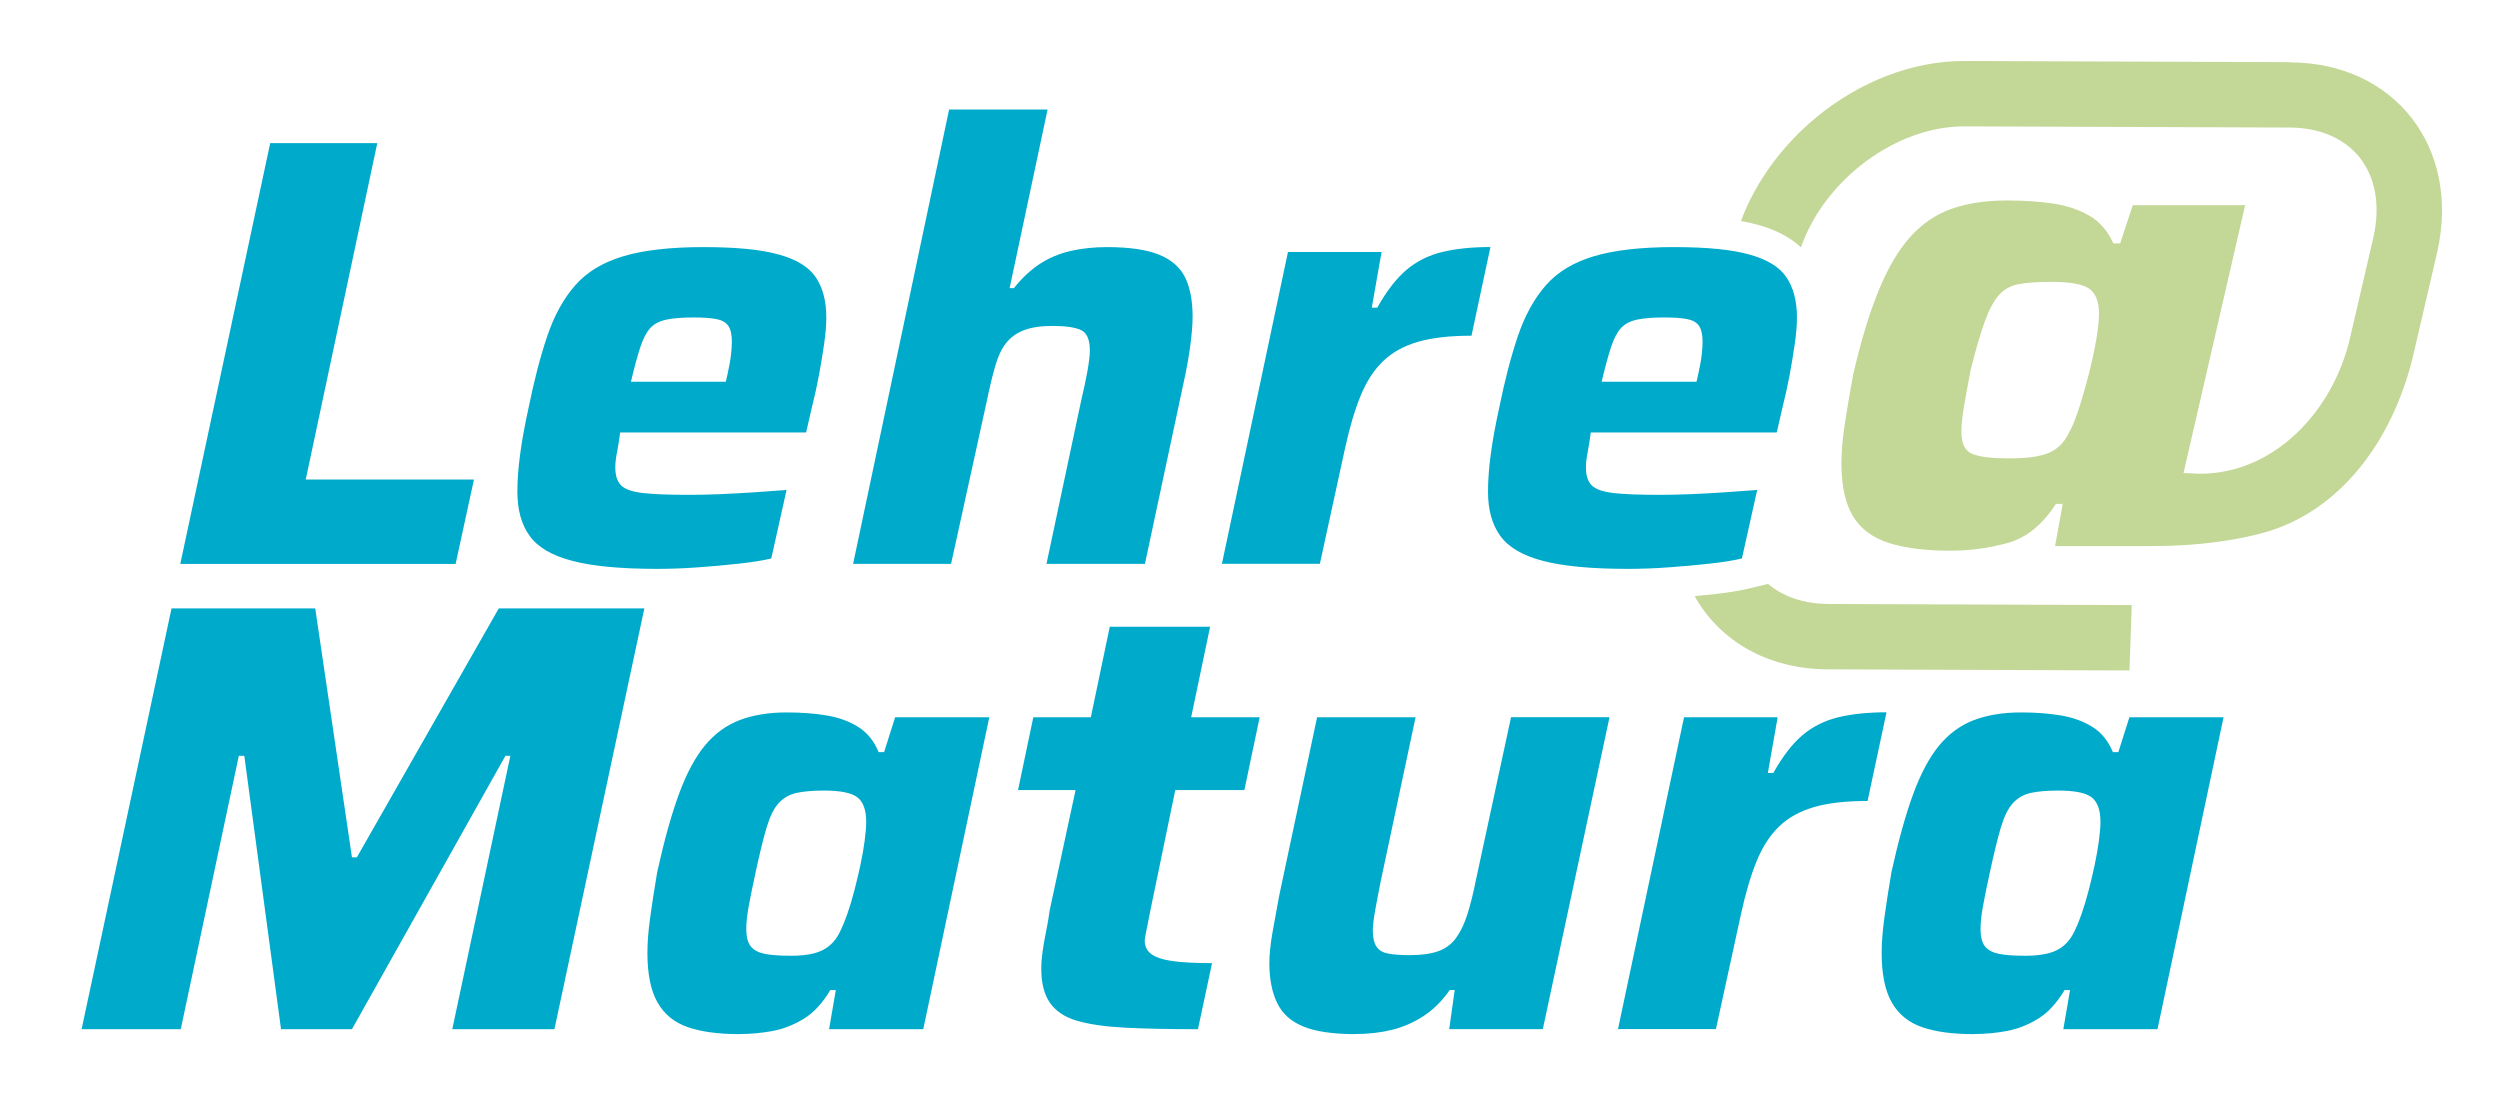
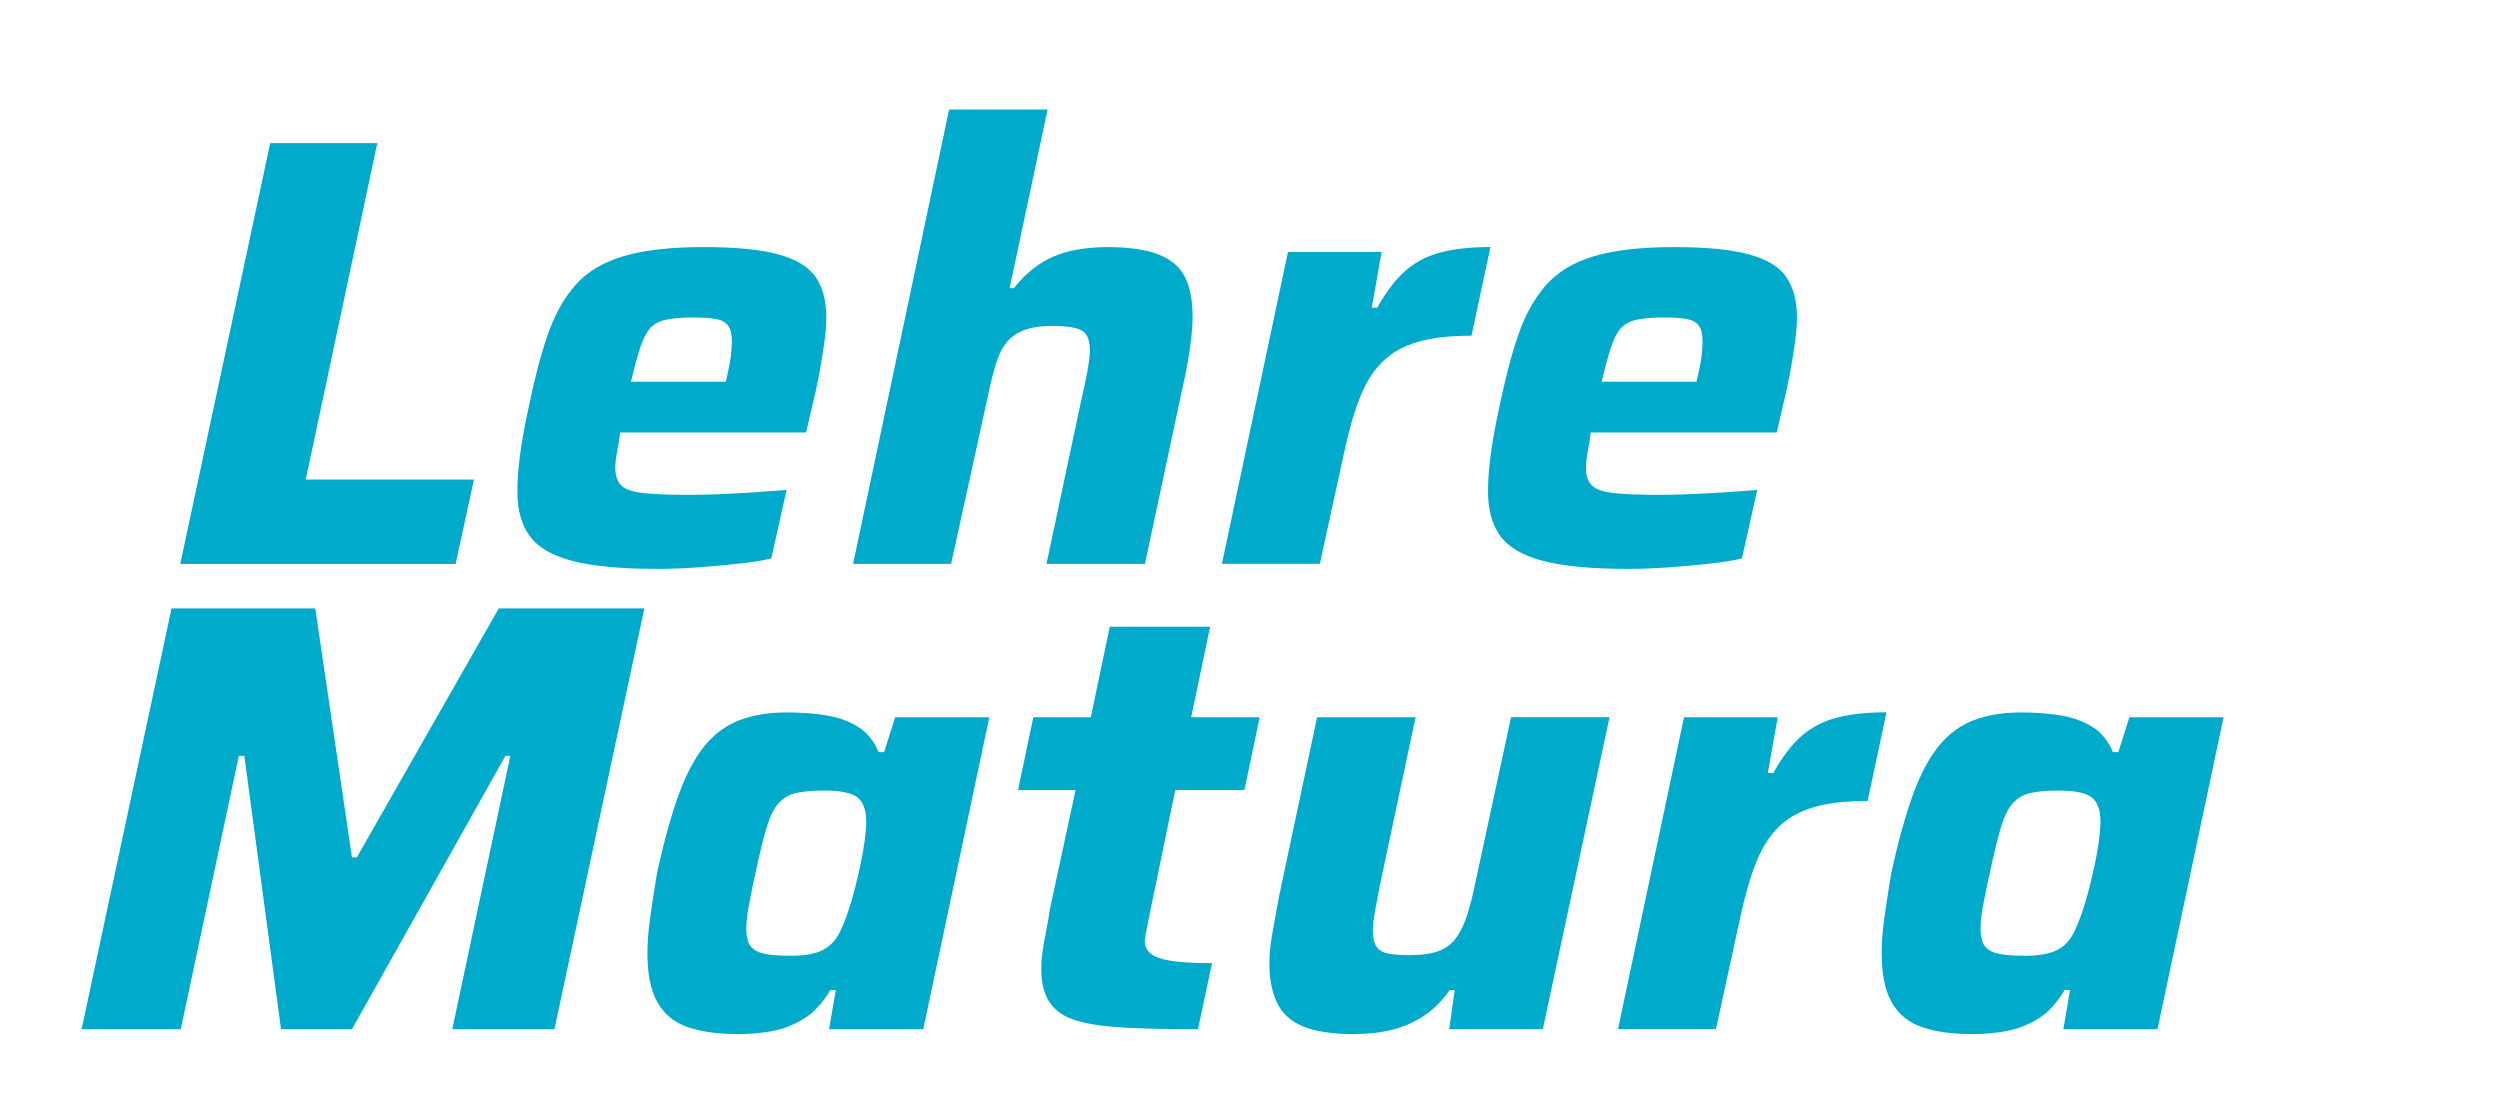
<svg xmlns="http://www.w3.org/2000/svg" id="Ebene_1" data-name="Ebene 1" viewBox="0 0 360.28 160.38">
  <defs>
    <style>      .cls-1 {        fill: #c3d797;      }      .cls-1, .cls-2 {        stroke-width: 0px;      }      .cls-2 {        fill: #00aacb;      }    </style>
  </defs>
  <path class="cls-2" d="M11.76,148.32l12.96-60.64h20.71l5.29,35.87h.71l20.45-35.87h20.98l-12.96,60.64h-14.72l8.37-39.4h-.71l-22.12,39.4h-10.22l-5.29-39.4h-.79l-8.37,39.4h-14.28ZM106.51,149.03c-3,0-5.47-.34-7.4-1.01-1.94-.67-3.39-1.86-4.36-3.57-.97-1.7-1.45-4.08-1.45-7.14,0-1.47.13-3.17.4-5.11s.6-4.11,1.01-6.52c1-4.52,2.04-8.27,3.13-11.24,1.09-2.97,2.34-5.3,3.75-7.01,1.41-1.7,3.08-2.92,5.02-3.66,1.94-.73,4.2-1.1,6.79-1.1,2.12,0,4.04.15,5.77.44,1.73.3,3.25.85,4.54,1.67,1.29.82,2.26,2.03,2.91,3.61h.79l1.59-5.02h13.57l-9.52,44.95h-13.57l.97-5.64h-.79c-1.12,1.88-2.39,3.26-3.83,4.14-1.44.88-2.94,1.47-4.49,1.76-1.56.29-3.16.44-4.8.44ZM113.91,137.74c1.35,0,2.48-.12,3.39-.35.91-.23,1.67-.62,2.29-1.15.62-.53,1.13-1.23,1.54-2.12.29-.59.62-1.38.97-2.38.35-1,.69-2.12,1.01-3.35.32-1.23.62-2.47.88-3.7s.47-2.41.62-3.53c.15-1.12.22-2.03.22-2.73,0-1.7-.43-2.88-1.28-3.53-.85-.65-2.45-.97-4.8-.97-1.65,0-2.98.12-4.01.35-1.03.24-1.88.74-2.56,1.5-.68.76-1.25,1.94-1.72,3.53-.47,1.59-1,3.76-1.59,6.52-.41,1.88-.74,3.47-.97,4.76-.24,1.29-.35,2.38-.35,3.26,0,1.18.22,2.03.66,2.56.44.53,1.12.88,2.03,1.06.91.18,2.13.26,3.66.26ZM172.62,148.32c-4.11,0-7.61-.07-10.49-.22-2.88-.15-5.2-.49-6.96-1.01s-3.06-1.4-3.88-2.6c-.82-1.2-1.23-2.83-1.23-4.89,0-.76.06-1.57.18-2.42.12-.85.28-1.79.49-2.82.21-1.03.4-2.13.57-3.31l3.7-17.19h-8.29l2.2-10.49h8.29l2.73-13.05h14.46l-2.73,13.05h9.87l-2.2,10.49h-9.96l-3.61,17.45c-.06.29-.15.74-.26,1.32-.12.59-.24,1.18-.35,1.76-.12.59-.18.97-.18,1.15,0,.82.31,1.47.93,1.94.62.47,1.62.81,3,1.01,1.38.21,3.31.31,5.77.31l-2.03,9.52ZM195.27,149.03c-3.17,0-5.66-.37-7.45-1.1-1.79-.73-3.06-1.88-3.79-3.44-.74-1.56-1.1-3.45-1.1-5.69,0-1.23.15-2.69.44-4.36.29-1.67.62-3.45.97-5.33l5.47-25.74h14.19l-5.02,23.62c-.29,1.47-.56,2.85-.79,4.14-.23,1.29-.35,2.29-.35,3,0,1,.18,1.76.53,2.29.35.53.92.87,1.72,1.01.79.15,1.81.22,3.04.22,1.7,0,3.09-.19,4.14-.57,1.06-.38,1.91-1.01,2.56-1.9.65-.88,1.19-2.01,1.63-3.39.44-1.38.87-3.1,1.28-5.16l5.02-23.27h14.19l-9.61,44.95h-13.49l.79-5.64h-.71c-1.06,1.53-2.29,2.76-3.7,3.7-1.41.94-2.94,1.62-4.58,2.03-1.65.41-3.44.62-5.38.62ZM233.17,148.32l9.52-44.95h13.49l-1.41,8.02h.79c1.35-2.41,2.76-4.23,4.23-5.47,1.47-1.23,3.19-2.08,5.16-2.56,1.97-.47,4.27-.71,6.92-.71l-2.73,12.78c-3.12,0-5.69.29-7.71.88-2.03.59-3.7,1.51-5.02,2.78-1.32,1.26-2.41,2.94-3.26,5.02-.85,2.09-1.6,4.63-2.25,7.62l-3.61,16.57h-14.1ZM284.38,149.03c-3,0-5.47-.34-7.4-1.01s-3.39-1.86-4.36-3.57c-.97-1.7-1.45-4.08-1.45-7.14,0-1.47.13-3.17.4-5.11s.6-4.11,1.01-6.52c1-4.52,2.04-8.27,3.13-11.24,1.09-2.97,2.34-5.3,3.75-7.01,1.41-1.7,3.08-2.92,5.02-3.66,1.94-.73,4.2-1.1,6.79-1.1,2.12,0,4.04.15,5.77.44,1.73.3,3.25.85,4.54,1.67,1.29.82,2.26,2.03,2.91,3.61h.79l1.59-5.02h13.57l-9.52,44.95h-13.57l.97-5.64h-.79c-1.12,1.88-2.39,3.26-3.83,4.14-1.44.88-2.94,1.47-4.49,1.76-1.56.29-3.16.44-4.8.44ZM291.78,137.74c1.35,0,2.48-.12,3.39-.35.91-.23,1.67-.62,2.29-1.15.62-.53,1.13-1.23,1.54-2.12.29-.59.62-1.38.97-2.38.35-1,.69-2.12,1.01-3.35.32-1.23.62-2.47.88-3.7s.47-2.41.62-3.53c.15-1.12.22-2.03.22-2.73,0-1.7-.43-2.88-1.28-3.53-.85-.65-2.45-.97-4.8-.97-1.65,0-2.98.12-4.01.35-1.03.24-1.88.74-2.56,1.5-.68.76-1.25,1.94-1.72,3.53-.47,1.59-1,3.76-1.59,6.52-.41,1.88-.74,3.47-.97,4.76-.24,1.29-.35,2.38-.35,3.26,0,1.18.22,2.03.66,2.56.44.53,1.12.88,2.03,1.06.91.18,2.13.26,3.66.26ZM25.98,81.27l12.96-60.64h15.43l-10.31,48.48h24.24l-2.64,12.16H25.98ZM94.65,81.98c-5.17,0-9.23-.38-12.16-1.15-2.94-.76-5-1.97-6.17-3.61-1.18-1.64-1.76-3.76-1.76-6.35,0-1.64.13-3.45.4-5.42.26-1.97.66-4.16,1.19-6.57.82-4.05,1.73-7.55,2.73-10.49,1-2.94,2.34-5.36,4.01-7.27,1.67-1.91,3.98-3.31,6.92-4.19,2.94-.88,6.79-1.32,11.55-1.32s8.26.35,10.84,1.06c2.59.71,4.38,1.81,5.38,3.31,1,1.5,1.5,3.42,1.5,5.77,0,1.06-.1,2.32-.31,3.79-.21,1.47-.46,2.98-.75,4.54-.29,1.56-.65,3.16-1.06,4.8l-.79,3.44h-26.8c-.12.94-.26,1.87-.44,2.78-.18.91-.26,1.66-.26,2.25,0,1.18.28,2.04.84,2.6.56.56,1.6.92,3.13,1.1,1.53.18,3.79.26,6.79.26,1.17,0,2.56-.03,4.14-.09,1.59-.06,3.22-.15,4.89-.26,1.67-.12,3.31-.23,4.89-.35l-2.2,9.87c-1.23.3-2.79.54-4.67.75-1.88.21-3.83.38-5.86.53-2.03.15-4.01.22-5.95.22ZM90.94,55.01h13.66l.26-1.15c.23-1.06.4-1.95.48-2.69.09-.73.13-1.4.13-1.98,0-1-.18-1.75-.53-2.25-.35-.5-.94-.82-1.76-.97-.82-.15-1.91-.22-3.26-.22-1.59,0-2.88.1-3.88.31-1,.21-1.78.62-2.34,1.23-.56.62-1.04,1.56-1.45,2.82-.41,1.26-.85,2.89-1.32,4.89ZM122.94,81.27l13.84-65.49h14.19l-5.47,25.74h.62c1.12-1.41,2.34-2.56,3.66-3.44,1.32-.88,2.81-1.51,4.45-1.9,1.64-.38,3.41-.57,5.29-.57,3.23,0,5.74.37,7.54,1.1,1.79.74,3.04,1.84,3.75,3.31.71,1.47,1.06,3.35,1.06,5.64,0,1.12-.12,2.54-.35,4.27-.24,1.73-.56,3.51-.97,5.33l-5.55,26h-14.19l5.02-23.62c.35-1.47.65-2.85.88-4.14.23-1.29.35-2.29.35-3,0-1.53-.41-2.5-1.23-2.91-.82-.41-2.2-.62-4.14-.62-1.71,0-3.09.21-4.14.62-1.06.41-1.91,1.03-2.56,1.85-.65.82-1.18,1.95-1.59,3.39-.41,1.44-.82,3.16-1.23,5.16l-5.11,23.27h-14.1ZM176.09,81.27l9.52-44.95h13.49l-1.41,8.02h.79c1.35-2.41,2.76-4.23,4.23-5.47,1.47-1.23,3.19-2.09,5.16-2.56,1.97-.47,4.27-.71,6.92-.71l-2.73,12.78c-3.12,0-5.69.29-7.71.88-2.03.59-3.7,1.51-5.02,2.78-1.32,1.26-2.41,2.94-3.26,5.02-.85,2.09-1.6,4.63-2.25,7.62l-3.61,16.57h-14.1ZM234.53,81.98c-5.17,0-9.23-.38-12.16-1.15-2.94-.76-4.99-1.97-6.17-3.61-1.18-1.64-1.76-3.76-1.76-6.35,0-1.64.13-3.45.4-5.42.26-1.97.66-4.16,1.19-6.57.82-4.05,1.73-7.55,2.73-10.49,1-2.94,2.34-5.36,4.01-7.27,1.67-1.91,3.98-3.31,6.92-4.19,2.94-.88,6.79-1.32,11.55-1.32s8.25.35,10.84,1.06c2.58.71,4.38,1.81,5.38,3.31,1,1.5,1.5,3.42,1.5,5.77,0,1.06-.1,2.32-.31,3.79-.21,1.47-.46,2.98-.75,4.54-.3,1.56-.65,3.16-1.06,4.8l-.79,3.44h-26.8c-.12.94-.26,1.87-.44,2.78-.18.91-.26,1.66-.26,2.25,0,1.18.28,2.04.84,2.6.56.56,1.6.92,3.13,1.1,1.53.18,3.79.26,6.79.26,1.17,0,2.56-.03,4.14-.09,1.59-.06,3.22-.15,4.89-.26,1.67-.12,3.31-.23,4.89-.35l-2.2,9.87c-1.23.3-2.79.54-4.67.75-1.88.21-3.83.38-5.86.53-2.03.15-4.01.22-5.95.22ZM230.83,55.01h13.66l.26-1.15c.23-1.06.4-1.95.48-2.69.09-.73.13-1.4.13-1.98,0-1-.18-1.75-.53-2.25-.35-.5-.94-.82-1.76-.97-.82-.15-1.91-.22-3.26-.22-1.59,0-2.88.1-3.88.31-1,.21-1.78.62-2.34,1.23-.56.62-1.04,1.56-1.45,2.82-.41,1.26-.85,2.89-1.32,4.89Z" />
-   <path id="_" data-name="@" class="cls-1" d="M330,8.96l-46.86-.17h-.1c-7.53,0-15.03,3.03-21.06,7.93-4.93,4-8.89,9.26-11.09,15.13.84.15,1.62.32,2.35.52,2.62.71,4.72,1.81,6.3,3.27,3.36-9.66,13.6-17.43,23.51-17.43h.07l46.86.17c4.29.02,7.86,1.54,10.06,4.3,2.31,2.9,3.02,6.98,2,11.5l-3.33,14.34c-2.41,10.71-10.96,19.75-21.65,19.75l-2.39-.1,8.88-38.6h-16.19l-1.82,5.51h-.98c-.81-1.8-1.96-3.13-3.46-4-1.51-.86-3.23-1.45-5.18-1.74s-4.18-.45-6.69-.45c-3.01,0-5.65.39-7.92,1.18-2.27.79-4.26,2.12-5.96,4-1.7,1.88-3.23,4.44-4.56,7.67-1.34,3.23-2.58,7.28-3.71,12.17-.49,2.62-.9,5.01-1.22,7.15-.33,2.14-.49,4.04-.49,5.69,0,3.23.55,5.76,1.64,7.6,1.1,1.84,2.82,3.13,5.18,3.89,2.35.75,5.31,1.12,8.88,1.12,2.84,0,5.6-.38,8.28-1.12,2.68-.75,5-2.63,6.94-5.63h.97l-1.1,6.08h14.18c.82,0,1.63-.02,2.4-.04,6.33-.2,10.87-1.19,13.05-1.77.03,0,.05-.02.09-.02.24-.06.45-.13.63-.18.03,0,.06-.02.09-.02.13-.04.24-.07.36-.11.19-.06.29-.09.29-.09,10.67-3.46,17.93-13.71,20.66-25.84l3.33-14.34c3.38-15.02-6.13-27.25-21.23-27.29ZM302.07,49.09c-.29,1.62-.65,3.29-1.1,5.02-.45,1.73-.91,3.34-1.4,4.84-.49,1.51-.97,2.67-1.46,3.5-.65,1.35-1.6,2.29-2.86,2.82-1.26.53-3.15.79-5.66.79s-4.2-.2-5.29-.62c-1.1-.41-1.64-1.48-1.64-3.21,0-.97.12-2.18.36-3.6.24-1.42.57-3.19.97-5.29.73-2.93,1.4-5.24,2.01-6.93.6-1.69,1.28-2.96,2.01-3.82.73-.86,1.68-1.41,2.86-1.63,1.18-.23,2.74-.34,4.69-.34,2.68,0,4.5.31,5.47.95.97.64,1.46,1.86,1.46,3.67,0,.97-.14,2.27-.42,3.88ZM263.46,87.04l43.75.16-.33,9.42-43.46-.16c-8.76-.03-15.63-4.16-19.2-10.55.88-.08,1.76-.17,2.61-.26,2.09-.23,3.8-.5,5.22-.84l2.71-.65v-.04c2.2,1.87,5.2,2.9,8.71,2.92Z" />
</svg>